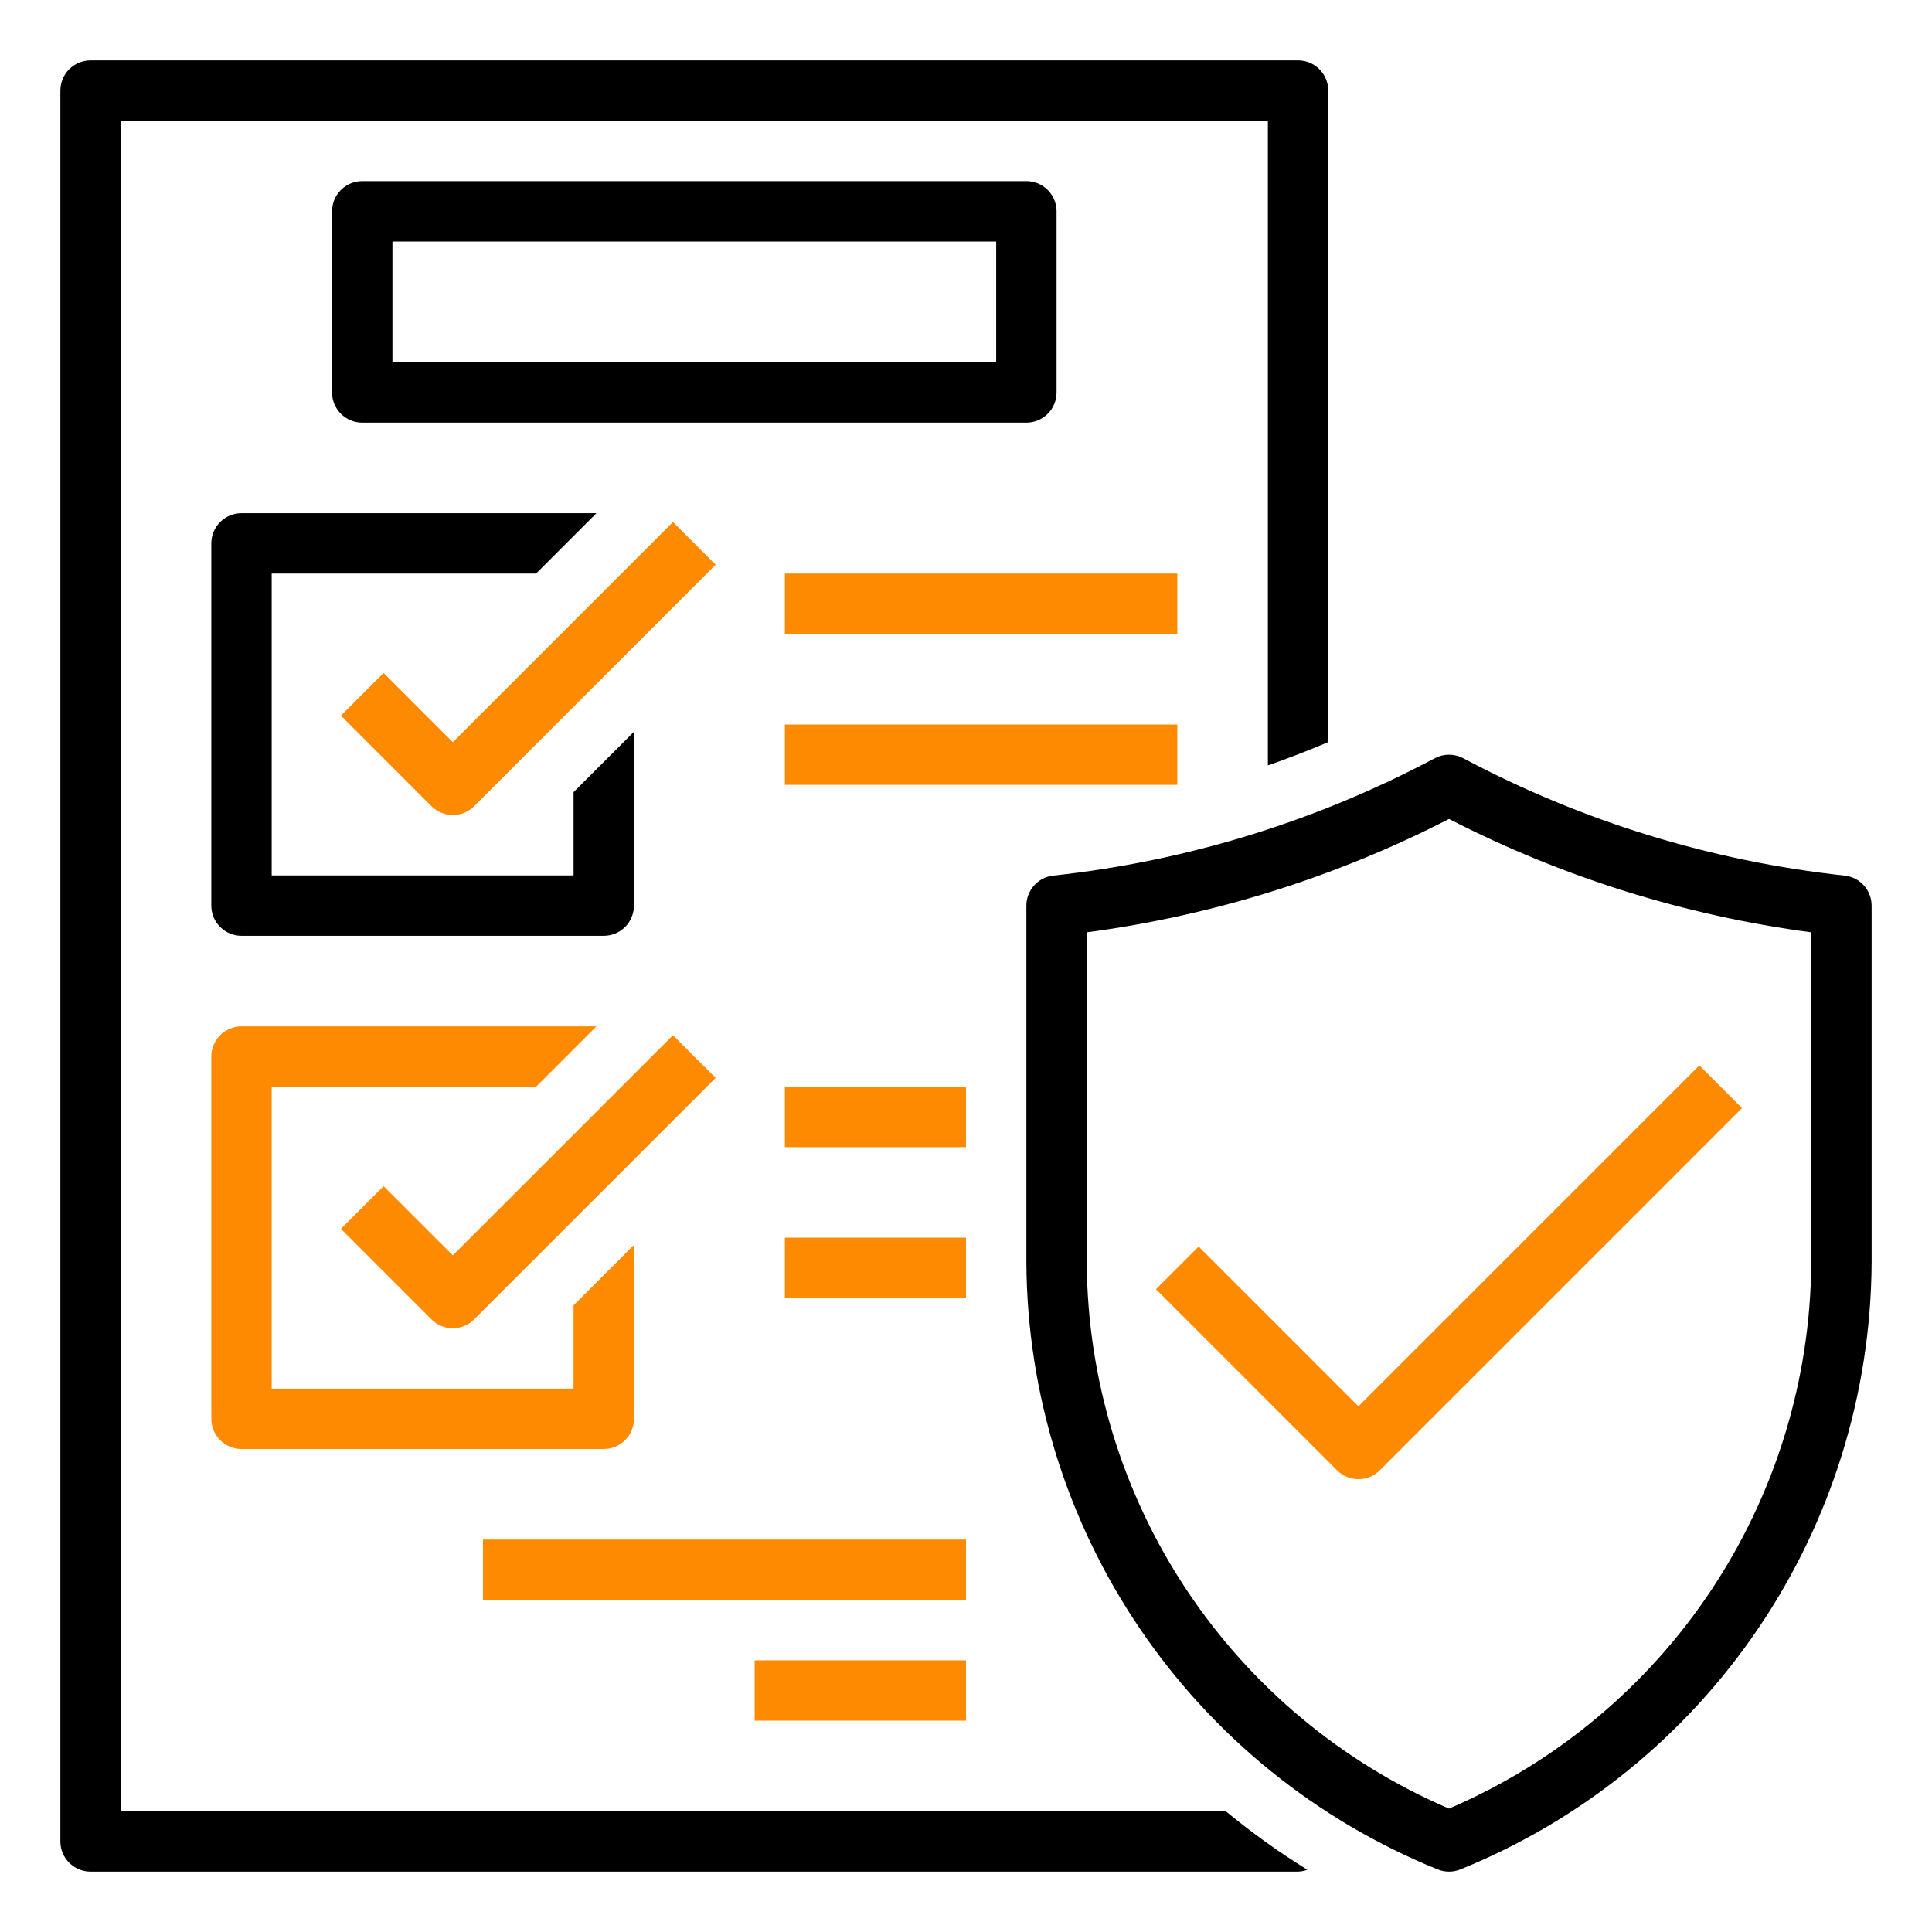
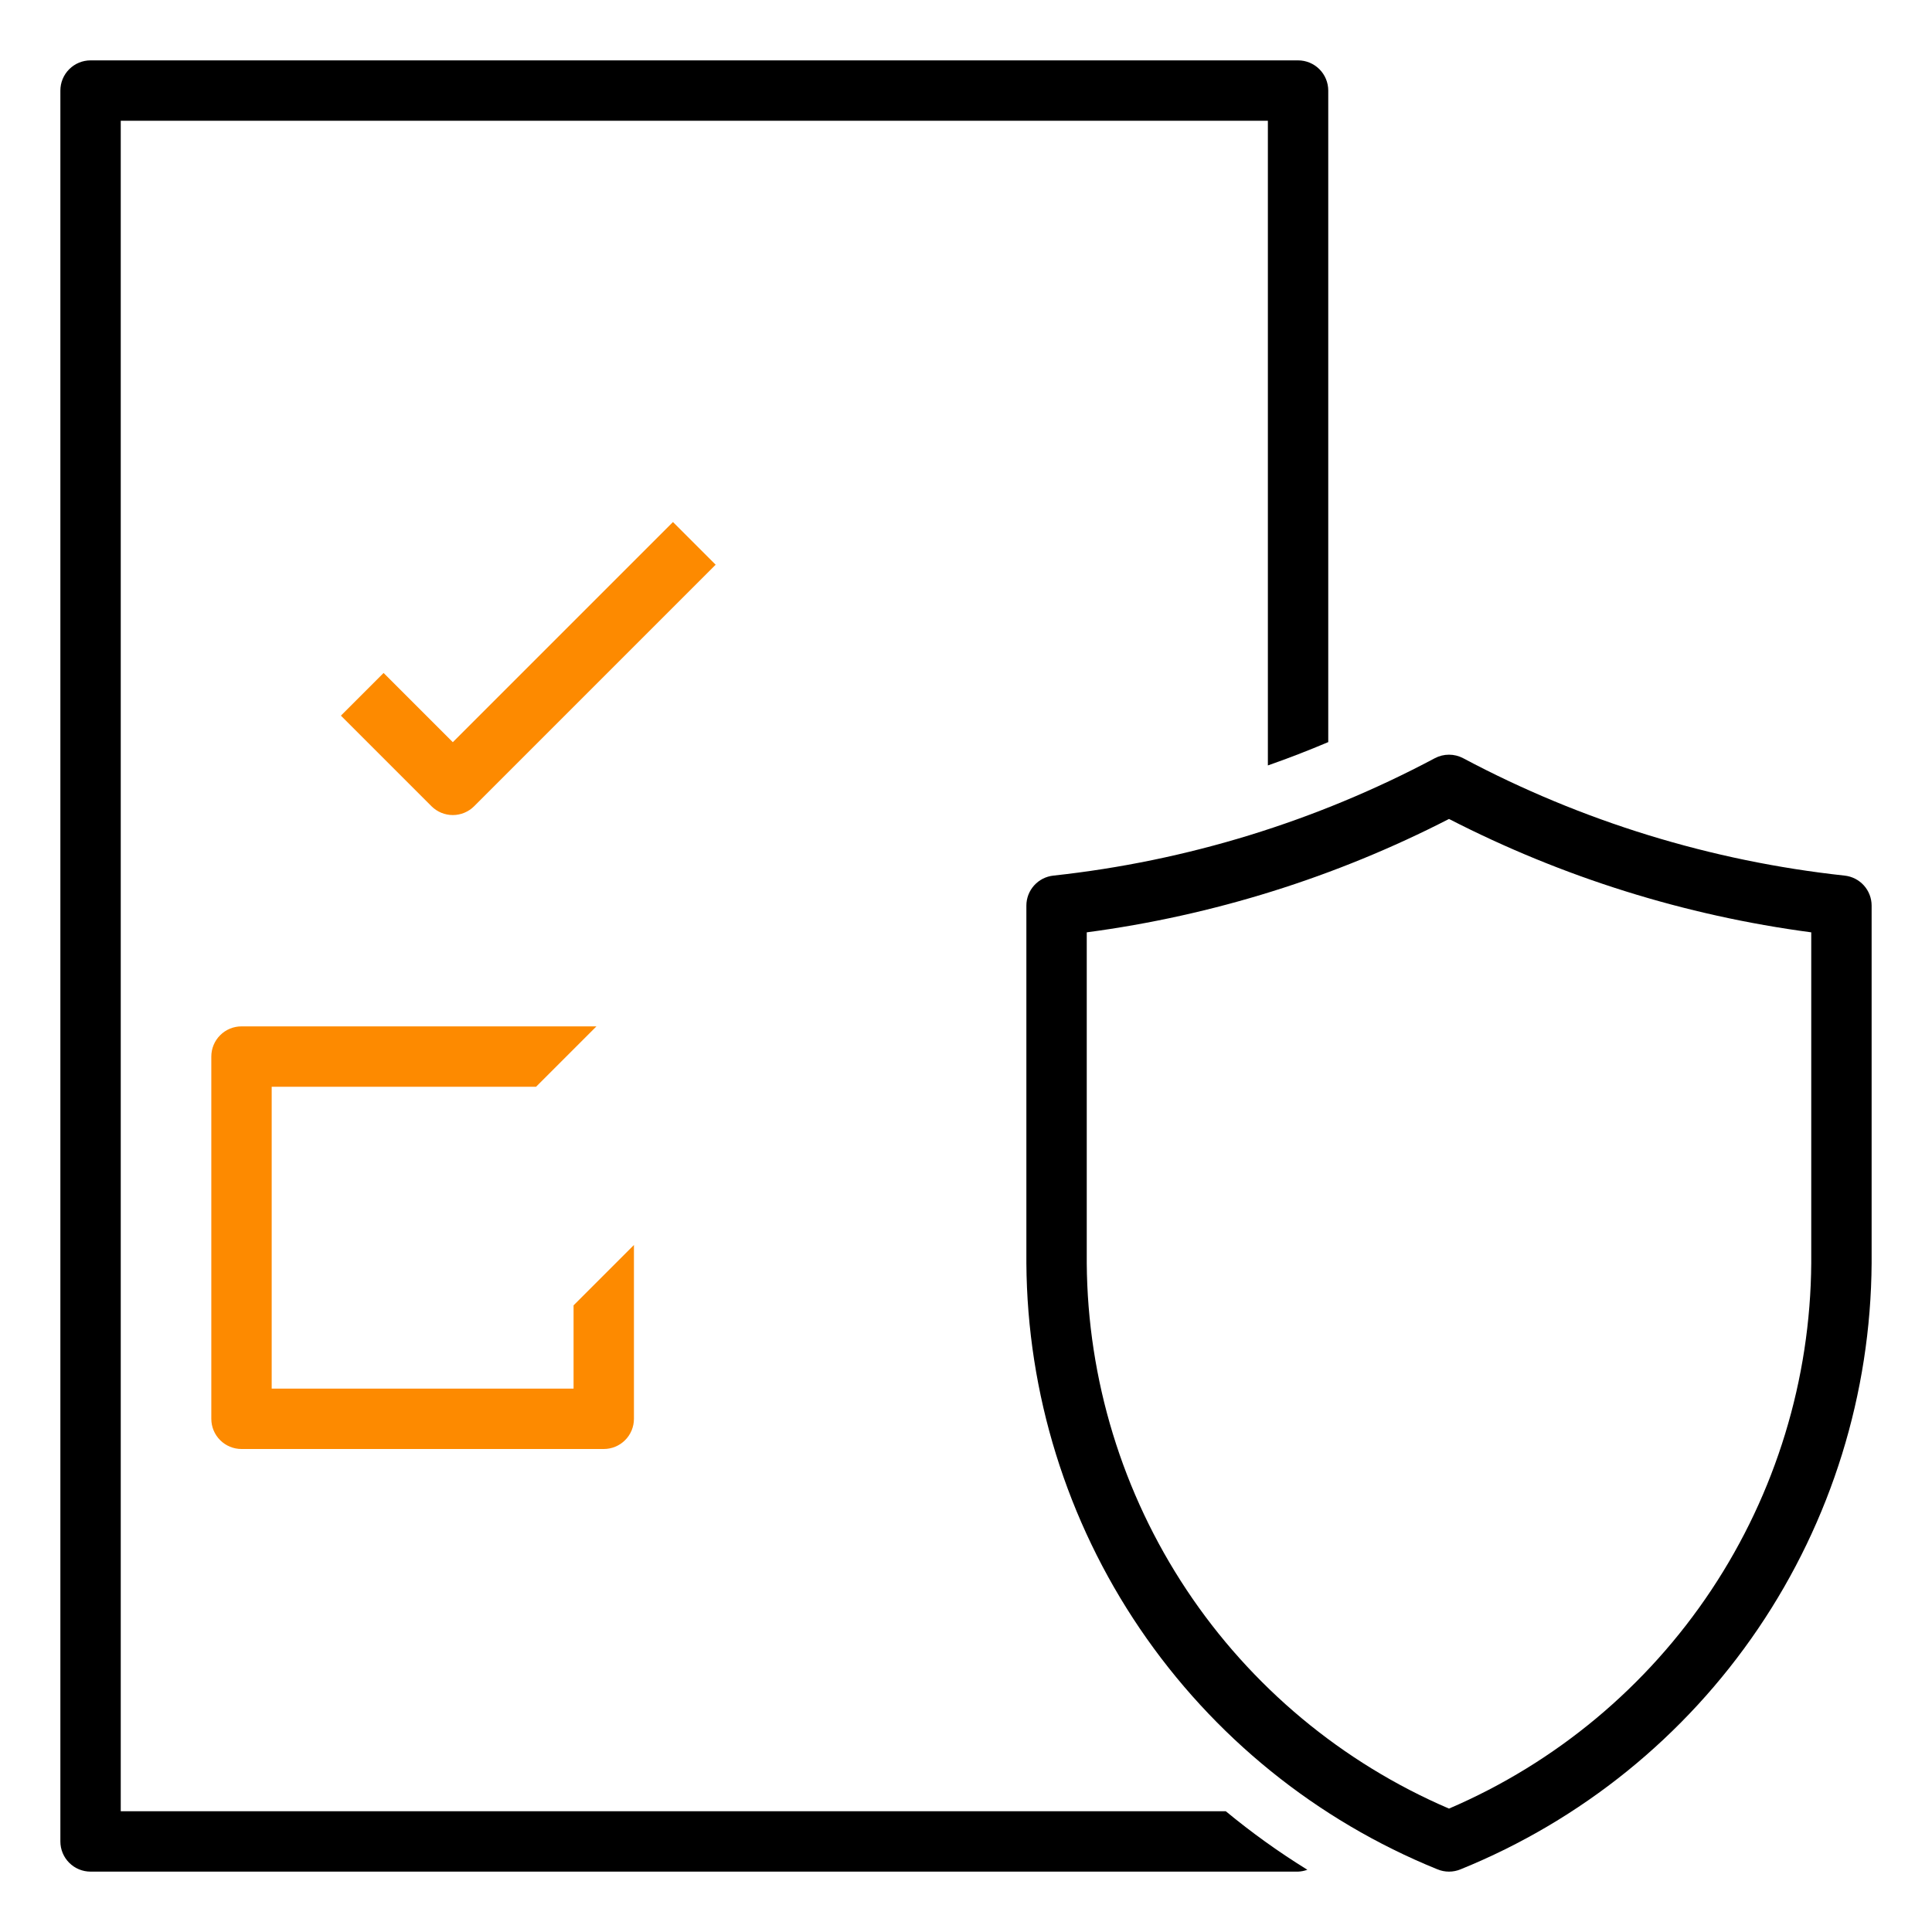
<svg xmlns="http://www.w3.org/2000/svg" width="64" height="64" viewBox="0 0 64 64" fill="none">
-   <path d="M35 13V7C35 6.735 34.895 6.48 34.707 6.293C34.52 6.105 34.265 6 34 6H12C11.735 6 11.48 6.105 11.293 6.293C11.105 6.48 11 6.735 11 7V13C11 13.265 11.105 13.52 11.293 13.707C11.48 13.895 11.735 14 12 14H34C34.265 14 34.52 13.895 34.707 13.707C34.895 13.52 35 13.265 35 13ZM33 12H13V8H33V12ZM7 18V30C7 30.265 7.105 30.52 7.293 30.707C7.48 30.895 7.735 31 8 31H20C20.265 31 20.52 30.895 20.707 30.707C20.895 30.52 21 30.265 21 30V24.242L19 26.242V29H9V19H17.758L19.758 17H8C7.735 17 7.48 17.105 7.293 17.293C7.105 17.48 7 17.735 7 18Z" fill="black" />
  <path d="M22.293 17.293L15 24.586L12.707 22.293L11.293 23.707L14.293 26.707C14.48 26.894 14.735 27 15 27C15.265 27 15.52 26.894 15.707 26.707L23.707 18.707L22.293 17.293ZM7 47C7 47.265 7.105 47.52 7.293 47.707C7.48 47.895 7.735 48 8 48H20C20.265 48 20.52 47.895 20.707 47.707C20.895 47.52 21 47.265 21 47V41.242L19 43.242V46H9V36H17.758L19.758 34H8C7.735 34 7.48 34.105 7.293 34.293C7.105 34.48 7 34.735 7 35V47Z" fill="#FD8A00" />
-   <path d="M12.707 39.293L11.293 40.707L14.293 43.707C14.48 43.895 14.735 44 15 44C15.265 44 15.519 43.895 15.707 43.707L23.707 35.707L22.293 34.293L15 41.586L12.707 39.293ZM26 24H39V26H26V24ZM26 19H39V21H26V19ZM26 36H32V38H26V36ZM26 41H32V43H26V41Z" fill="#FD8A00" />
  <path d="M4 60V4H42V25.356C42.675 25.12 43.341 24.862 44 24.583V3C44 2.735 43.895 2.48 43.707 2.293C43.52 2.105 43.265 2 43 2H3C2.735 2 2.48 2.105 2.293 2.293C2.105 2.48 2 2.735 2 3V61C2 61.265 2.105 61.52 2.293 61.707C2.48 61.895 2.735 62 3 62H43C43.105 61.996 43.209 61.975 43.308 61.938C42.364 61.355 41.461 60.707 40.606 60H4Z" fill="black" />
  <path d="M61.109 29.006C56.687 28.527 52.397 27.207 48.47 25.117C48.325 25.04 48.164 25 48 25C47.836 25 47.675 25.04 47.53 25.117C43.603 27.207 39.313 28.527 34.891 29.006C34.646 29.033 34.42 29.149 34.255 29.333C34.091 29.516 34 29.754 34 30V41.845C34.028 46.164 35.336 50.377 37.76 53.951C40.184 57.525 43.613 60.3 47.615 61.923C47.737 61.974 47.868 62 48 62C48.132 62 48.263 61.974 48.385 61.923C52.387 60.3 55.816 57.525 58.24 53.951C60.664 50.377 61.972 46.164 62 41.845V30C62 29.754 61.909 29.516 61.745 29.333C61.58 29.149 61.354 29.033 61.109 29.006ZM60 41.845C59.973 45.697 58.824 49.458 56.693 52.667C54.561 55.876 51.54 58.394 48 59.912C44.46 58.394 41.439 55.876 39.307 52.667C37.176 49.458 36.027 45.697 36 41.845V30.885C40.185 30.329 44.245 29.059 48 27.129C51.755 29.059 55.815 30.33 60 30.885V41.845Z" fill="black" />
-   <path d="M39.707 41.293L38.293 42.707L44.293 48.707C44.48 48.894 44.735 49 45 49C45.265 49 45.52 48.894 45.707 48.707L57.707 36.707L56.293 35.293L45 46.586L39.707 41.293ZM25 55H32V57H25V55ZM16 51H32V53H16V51Z" fill="#FD8A00" />
</svg>